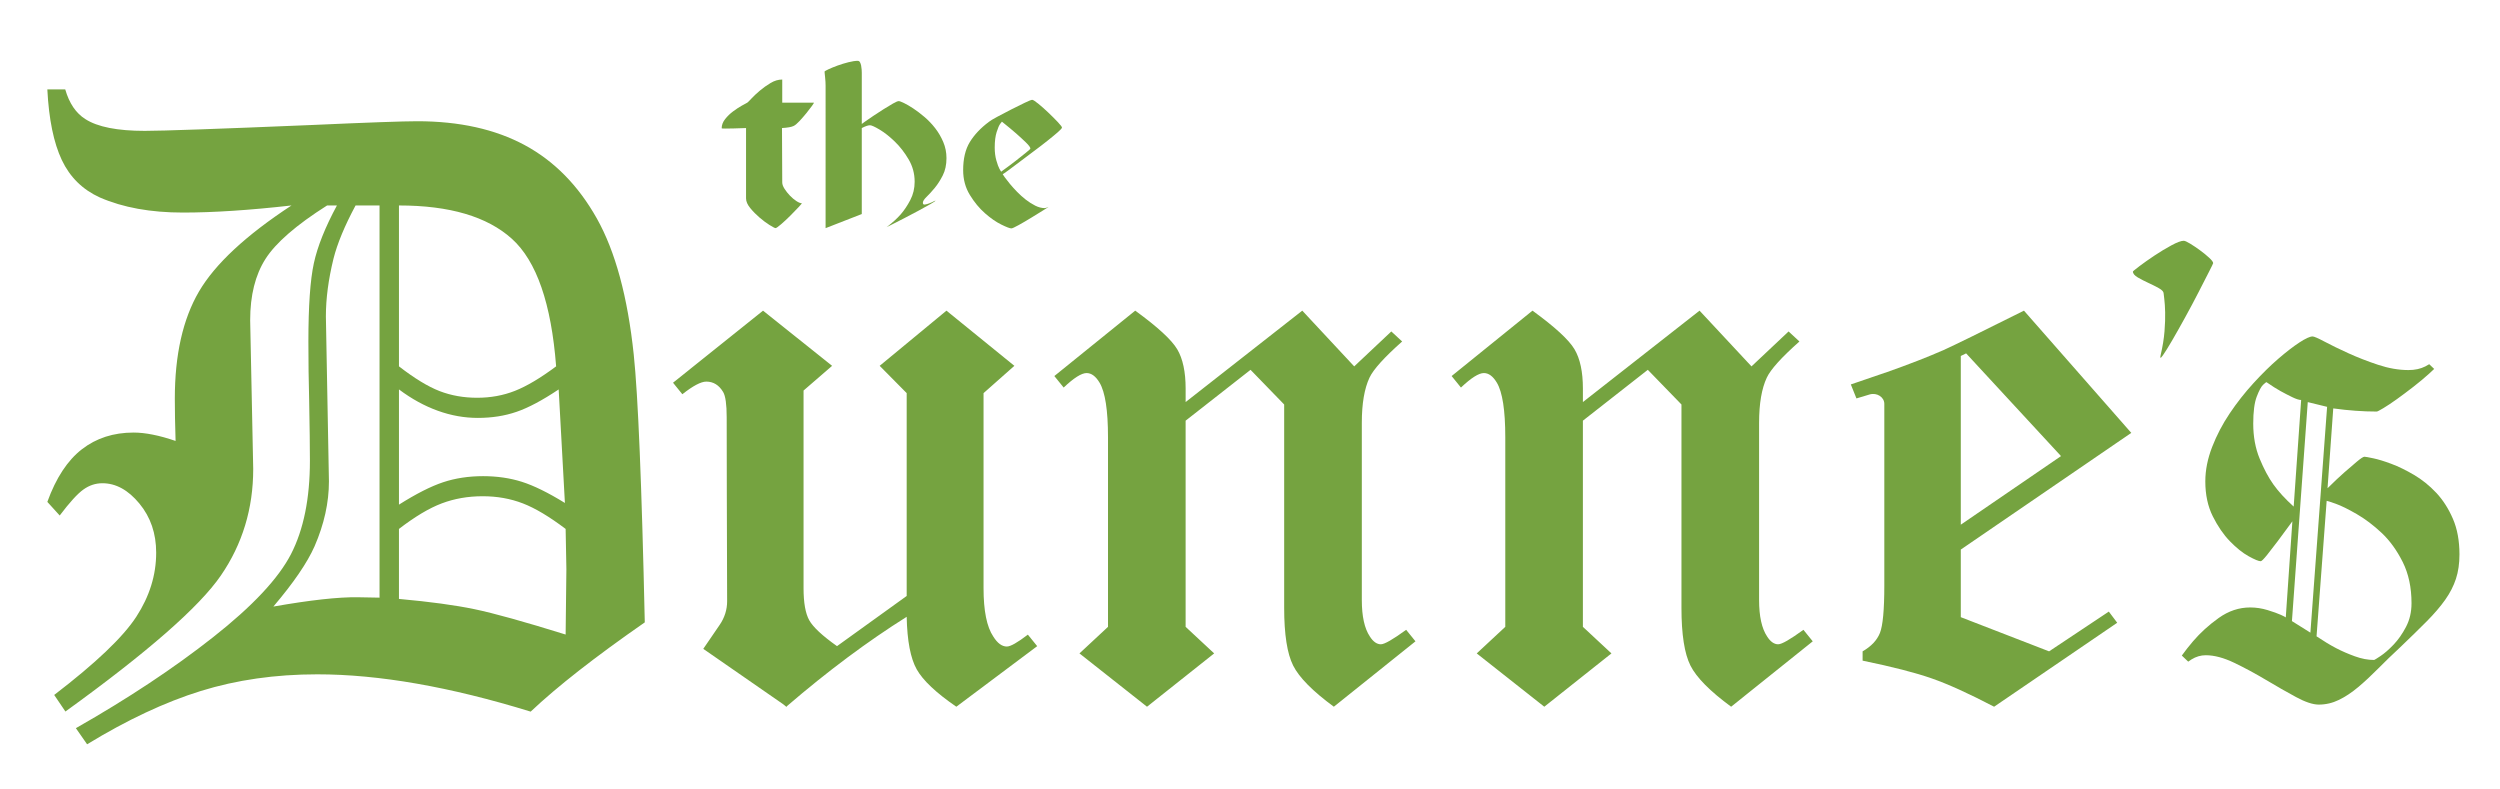
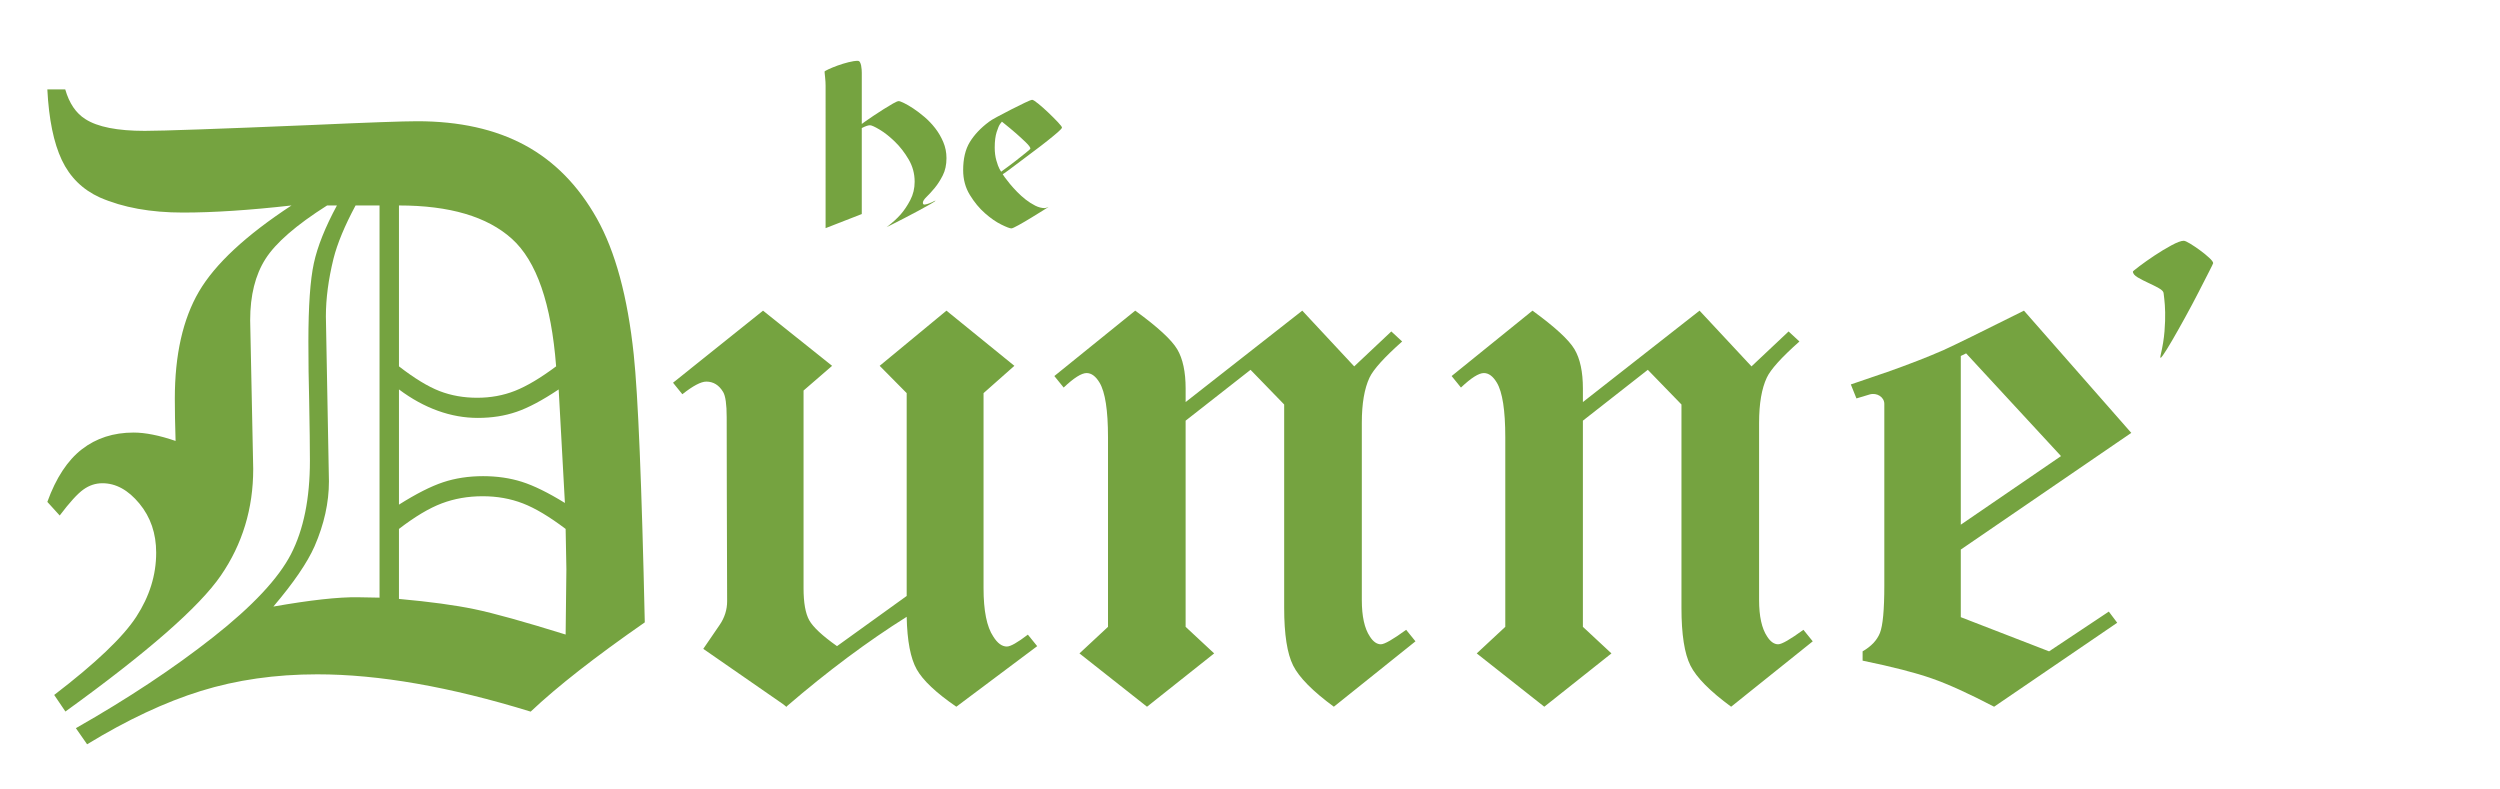
<svg xmlns="http://www.w3.org/2000/svg" id="Layer_1" width="285" height="89.905" version="1.1" viewBox="0 0 285 89.905">
  <defs>
    <style>
      .st0 {
        filter: url(#drop-shadow-16);
      }

      .st0, .st1 {
        fill: #75a340;
      }

      .st2 {
        filter: url(#drop-shadow-13);
      }

      .st3 {
        filter: url(#drop-shadow-15);
      }
    </style>
    <filter id="drop-shadow-13" x="81.77" y="6.433" width="38.794" height="19.104" filterUnits="userSpaceOnUse">
      <feOffset dx=".5" dy=".5" />
      <feGaussianBlur result="blur" stdDeviation=".2" />
      <feFlood flood-color="#000" flood-opacity=".55" />
      <feComposite in2="blur" operator="in" />
      <feComposite in="SourceGraphic" />
    </filter>
    <filter id="drop-shadow-15" x="242.653" y="26.948" width="9.149" height="13.337" filterUnits="userSpaceOnUse">
      <feOffset dx=".5" dy=".5" />
      <feGaussianBlur result="blur1" stdDeviation="0" />
      <feFlood flood-color="#000" flood-opacity="1" />
      <feComposite in2="blur1" operator="in" />
      <feComposite in="SourceGraphic" />
    </filter>
    <filter id="drop-shadow-16" x="248.227" y="37.857" width="31.651" height="41.968" filterUnits="userSpaceOnUse">
      <feOffset dx=".5" dy=".5" />
      <feGaussianBlur result="blur2" stdDeviation="0" />
      <feFlood flood-color="#000" flood-opacity="1" />
      <feComposite in2="blur2" operator="in" />
      <feComposite in="SourceGraphic" />
    </filter>
  </defs>
  <g class="st2">
-     <path class="st1" d="M87.256,25.172c-.361-.224-.742-.507-1.142-.848-.399-.342-.761-.707-1.082-1.098-.322-.39-.483-.761-.483-1.111v-8.017c-.585.02-1.048.034-1.39.044-.341.01-.658.015-.95.015s-.439-.01-.439-.029c0-.37.132-.721.396-1.053.263-.332.565-.624.907-.878.341-.253.667-.468.979-.644.312-.176.526-.293.644-.352.059-.038.215-.194.469-.468.253-.272.57-.57.95-.893.381-.321.79-.614,1.229-.877.439-.264.883-.396,1.332-.396v2.633h3.598c.039,0-.028.122-.204.366s-.391.521-.644.834c-.254.312-.518.614-.79.906-.273.293-.497.479-.673.557-.234.116-.673.194-1.316.233l.029,6.202c0,.215.087.459.263.731.176.273.381.532.614.775.234.244.479.449.731.614.254.166.458.249.614.249.039,0-.078.146-.351.438-.273.293-.59.62-.951.98-.361.361-.712.688-1.053.98-.342.292-.552.438-.629.438-.078,0-.298-.112-.658-.337Z" />
    <path class="st1" d="M93.619,9.301c0-.136-.005-.297-.015-.482-.011-.186-.025-.361-.044-.526-.02-.166-.034-.308-.044-.425s-.015-.185-.015-.205c0-.038.146-.126.438-.263.293-.137.639-.278,1.039-.425.399-.146.813-.272,1.243-.38.429-.107.78-.161,1.053-.161.117,0,.205.054.264.161s.103.234.132.38c.029.146.049.298.059.454s.015.282.015.38v5.822c.019-.02.146-.112.38-.278.234-.165.546-.38.937-.644.39-.263.779-.517,1.17-.761.391-.243.746-.458,1.068-.644.321-.185.541-.277.658-.277.098,0,.297.073.6.219.302.146.653.352,1.053.614.4.264.824.586,1.273.966.448.381.857.81,1.229,1.287.37.479.678,1.005.922,1.58.243.575.365,1.185.365,1.828,0,.761-.142,1.419-.424,1.976-.283.556-.591,1.033-.922,1.434-.332.399-.639.736-.922,1.009-.282.273-.424.497-.424.673,0,.156.073.225.22.205.146-.02.312-.063.497-.132.185-.068.351-.142.497-.22.146-.077.22-.106.22-.088,0,.04-.195.172-.585.396-.391.225-.849.479-1.375.761-.527.283-1.073.57-1.639.863-.566.292-1.024.526-1.375.702-.352.175-.546.273-.585.292.662-.507,1.194-.989,1.594-1.448.4-.458.766-1.004,1.098-1.638.331-.634.497-1.332.497-2.092,0-.917-.229-1.766-.688-2.546-.458-.779-.985-1.458-1.58-2.033s-1.17-1.028-1.726-1.36c-.556-.331-.922-.497-1.098-.497-.215,0-.526.107-.936.321v9.801l-4.125,1.609V9.301Z" />
    <path class="st1" d="M113.645,25.099c-.596-.293-1.214-.722-1.857-1.288-.645-.565-1.22-1.262-1.727-2.092-.508-.828-.761-1.77-.761-2.823,0-1.306.253-2.374.761-3.203.507-.829,1.229-1.595,2.165-2.297.136-.117.458-.312.966-.585.507-.272,1.038-.551,1.594-.834.556-.282,1.068-.536,1.536-.761.468-.224.751-.336.849-.336s.326.146.688.438c.36.293.741.629,1.141,1.01.399.38.761.741,1.083,1.082.321.342.482.552.482.629,0,.078-.156.254-.468.527-.312.273-.707.6-1.186.979-.478.381-.999.78-1.564,1.199-.566.42-1.098.819-1.595,1.2-.497.38-.927.702-1.287.965-.361.264-.581.415-.658.454.019.039.102.161.248.365.146.205.337.449.57.731.234.283.508.585.819.907.312.321.644.619.995.893.351.273.712.502,1.082.688s.731.277,1.083.277c.098,0,.243-.048.438-.146.02,0-.176.128-.585.381-.409.254-.868.536-1.375.849-.508.312-.99.595-1.448.848-.458.254-.736.381-.834.381-.176,0-.561-.146-1.155-.438ZM113.63,19.072c.702-.507,1.258-.922,1.668-1.243.409-.322.789-.624,1.141-.907.351-.282.526-.443.526-.482,0-.137-.171-.37-.512-.702-.342-.331-.712-.673-1.112-1.024-.399-.351-.94-.799-1.623-1.346-.02.02-.088.107-.205.264s-.249.464-.395.922c-.146.458-.22,1.048-.22,1.77,0,.546.063,1.039.19,1.478.126.438.243.756.351.951.107.194.171.303.19.321Z" />
  </g>
  <g class="st3">
    <path class="st1" d="M243.382,29.853c.487-.368,1.055-.768,1.703-1.202.65-.434,1.298-.826,1.947-1.177s1.119-.526,1.411-.526c.13,0,.373.108.73.325.358.217.73.467,1.119.752.39.283.738.567,1.046.852.309.283.463.492.463.626,0,.033-.162.367-.487,1.002-.324.634-.722,1.41-1.192,2.329-.47.918-.981,1.878-1.533,2.88-.551,1.002-1.046,1.878-1.484,2.63-.438.751-.786,1.31-1.046,1.678-.259.367-.341.351-.243-.05.227-.969.373-1.87.438-2.704.065-.835.089-1.562.073-2.179-.016-.618-.049-1.119-.098-1.503-.048-.384-.073-.593-.073-.626,0-.2-.178-.4-.535-.601s-.754-.401-1.192-.601c-.438-.2-.843-.41-1.216-.626-.373-.218-.56-.443-.56-.676,0-.034.243-.235.73-.601Z" />
  </g>
  <path class="st1" d="M114.784,73.705c-.561,0-1.079-.382-1.552-1.144-.739-1.1-1.108-2.936-1.108-5.506v-22.239l3.514-3.112-7.743-6.29-7.613,6.29,3.08,3.112v23.124l-7.942,5.719c-1.677-1.187-2.731-2.171-3.165-2.949-.434-.778-.65-1.998-.65-3.667v-22.522l3.254-2.816-7.874-6.29-10.259,8.215,1.062,1.313c1.213-.958,2.123-1.44,2.73-1.44.808,0,1.449.396,1.921,1.187.269.452.404,1.413.404,2.879,0,0,.022,16.009.05,20.967.005.953-.287,1.878-.845,2.693l-1.874,2.74,9.111,6.315.347.283.028-.023.032.022.037-.08c4.631-3.981,9.176-7.371,13.633-10.169.057,2.74.439,4.738,1.145,5.991.705,1.257,2.21,2.676,4.515,4.259l9.219-6.905-1.063-1.313c-1.182.904-1.981,1.356-2.394,1.356Z" />
  <path class="st1" d="M157.426,73.449c-.465,0-.885-.296-1.264-.891-.609-.908-.915-2.297-.915-4.166v-20.194c0-2.184.292-3.897.875-5.143.439-.938,1.678-2.311,3.723-4.126l-1.235-1.144-4.231,3.983-5.92-6.354-13.297,10.42v-1.526c0-1.918-.32-3.415-.959-4.492-.638-1.077-2.235-2.547-4.789-4.402l-9.219,7.454,1.063,1.313c1.162-1.1,2.033-1.652,2.614-1.652.552,0,1.045.369,1.481,1.1.638,1.071.959,3.145.959,6.217v21.614l-3.254,3.029,7.7,6.078,7.656-6.078-3.254-3.029v-23.503l7.401-5.798,3.834,3.953v23.18c0,3.029.341,5.223,1.024,6.583s2.229,2.922,4.638,4.691l9.306-7.454-1.063-1.313c-1.511,1.1-2.467,1.649-2.876,1.649Z" />
  <path class="st1" d="M202.715,73.449c-.465,0-.885-.296-1.264-.891-.609-.908-.915-2.297-.915-4.166v-20.194c0-2.184.292-3.897.877-5.143.437-.938,1.676-2.311,3.721-4.126l-1.235-1.144-4.229,3.983-5.922-6.354-13.297,10.42v-1.526c0-1.918-.319-3.415-.958-4.492s-2.235-2.547-4.79-4.402l-9.218,7.454,1.063,1.313c1.162-1.1,2.032-1.652,2.613-1.652.553,0,1.046.369,1.481,1.1.639,1.071.96,3.145.96,6.217v21.614l-3.255,3.029,7.701,6.078,7.656-6.078-3.255-3.029v-23.503l7.401-5.798,3.836,3.953v23.18c0,3.029.341,5.223,1.024,6.583s2.227,2.922,4.638,4.691l9.304-7.454-1.063-1.313c-1.511,1.1-2.467,1.649-2.876,1.649Z" />
  <path class="st1" d="M233.595,74.254l-10.065-3.897v-7.707l19.435-13.302-12.234-13.934c-4.801,2.4-7.851,3.897-9.152,4.488-1.76.776-3.969,1.636-6.616,2.573l-.129.037-3.839,1.313.639,1.596,1.502-.451c.823-.246,1.676.298,1.676,1.067v20.721c0,2.766-.169,4.565-.499,5.399-.334.831-.992,1.533-1.976,2.095v1.061c3.419.705,6.055,1.383,7.908,2.035,1.854.648,4.214,1.722,7.083,3.218l14.034-9.572-.956-1.273-6.809,4.532ZM223.53,40.581l.607-.296,10.819,11.71-11.426,7.82v-19.234Z" />
-   <path class="st0" d="M277.221,55.668c-.769-.818-1.613-1.496-2.531-2.036-.919-.539-1.78-.958-2.582-1.257-.802-.3-1.487-.509-2.055-.629-.569-.119-.903-.18-1.003-.18-.134,0-.426.19-.877.569-.452.38-.927.789-1.429,1.227-.501.44-1.136,1.039-1.905,1.796l.652-9.1c1.737.24,3.391.359,4.962.359.066,0,.317-.129.752-.389.434-.26.944-.599,1.529-1.018.584-.419,1.211-.888,1.88-1.407.668-.518,1.278-1.027,1.829-1.526.201-.182.376-.35.553-.519l-.565-.539c-.144.083-.278.167-.438.249-.552.28-1.195.419-1.93.419-1.103,0-2.256-.2-3.459-.599-1.203-.398-2.331-.838-3.383-1.317-1.053-.479-1.955-.918-2.707-1.318-.752-.398-1.211-.599-1.378-.599-.301,0-.802.231-1.504.688-.701.459-1.503,1.078-2.406,1.856-.902.778-1.847,1.706-2.832,2.784-.986,1.078-1.888,2.226-2.706,3.443-.819,1.217-1.487,2.495-2.005,3.831-.518,1.338-.777,2.645-.777,3.922,0,1.517.284,2.844.852,3.982.568,1.137,1.219,2.085,1.955,2.844.735.758,1.445,1.327,2.131,1.706.685.38,1.144.568,1.378.568.1,0,.342-.24.727-.718.383-.479.785-.997,1.203-1.556.417-.559.978-1.318,1.679-2.275l-.752,10.956c-.034-.039-.225-.139-.576-.299-.351-.16-.852-.339-1.504-.539-.652-.199-1.312-.299-1.98-.299-1.27,0-2.465.399-3.584,1.197-1.12.799-2.098,1.686-2.933,2.664-.483.566-.903,1.105-1.275,1.623l.729.694c.124-.084.239-.171.371-.252.517-.319,1.06-.479,1.629-.479.969,0,2.055.29,3.258.868,1.203.579,2.406,1.228,3.609,1.946,1.203.719,2.339,1.368,3.408,1.946,1.069.579,1.937.868,2.607.868.802,0,1.57-.18,2.306-.539.734-.359,1.47-.848,2.205-1.467.735-.619,1.486-1.318,2.256-2.096.768-.778,1.604-1.586,2.507-2.424,1.169-1.117,2.18-2.105,3.033-2.964.852-.858,1.554-1.676,2.105-2.454.551-.778.96-1.576,1.228-2.395.267-.818.401-1.746.401-2.784,0-1.556-.25-2.913-.752-4.071-.501-1.157-1.137-2.145-1.905-2.964ZM258.675,54.739c-.569-.798-1.095-1.786-1.579-2.963-.485-1.177-.727-2.505-.727-3.982,0-1.356.133-2.384.401-3.083.267-.697.509-1.147.727-1.347.217-.2.342-.3.376-.3.634.44,1.169.778,1.604,1.018.434.24.877.47,1.328.688.451.22.793.329,1.027.329l-.852,12.153c-.969-.878-1.737-1.716-2.305-2.515ZM260.78,70.305l1.805-24.965,2.205.539-1.905,25.743-2.105-1.317ZM273.787,70.964c-.418.798-.895,1.477-1.429,2.035-.535.559-1.027.988-1.478,1.287-.451.3-.694.45-.727.45-.702,0-1.438-.139-2.205-.419-.769-.279-1.479-.588-2.131-.928-.652-.338-1.396-.788-2.231-1.347l1.153-15.446c.067,0,.409.11,1.028.329.617.22,1.411.609,2.38,1.167.969.559,1.921,1.278,2.857,2.156.935.878,1.737,1.986,2.406,3.322.668,1.338,1.003,2.904,1.003,4.7,0,.999-.209,1.896-.627,2.694Z" />
  <path class="st1" d="M68.039,24.904c-2.112-3.757-4.852-6.546-8.221-8.361-3.37-1.815-7.455-2.722-12.255-2.722-1.592,0-5.612.142-12.06.431-10.672.446-17.006.667-19.001.667-3.123,0-5.379-.446-6.768-1.339-1.07-.667-1.836-1.796-2.298-3.389h-2.04c.173,3.408.724,6.089,1.65,8.05.926,1.957,2.374,3.382,4.344,4.274,2.634,1.147,5.789,1.717,9.465,1.717,3.474,0,7.599-.27,12.376-.81-5.2,3.408-8.716,6.678-10.551,9.816-1.833,3.138-2.751,7.206-2.751,12.204,0,1.369.029,2.977.087,4.826-.929-.319-1.791-.559-2.59-.716-.798-.161-1.53-.24-2.196-.24-2.292,0-4.257.634-5.896,1.905s-2.952,3.269-3.938,5.999l1.41,1.552c1.13-1.496,2.028-2.482,2.696-2.958.666-.48,1.39-.72,2.173-.72,1.536,0,2.941.772,4.216,2.317,1.275,1.541,1.912,3.408,1.912,5.602,0,2.546-.755,4.975-2.265,7.3-1.509,2.321-4.63,5.294-9.361,8.916l1.28,1.89c9.35-6.753,15.256-11.916,17.717-15.5,2.461-3.581,3.691-7.63,3.691-12.152l-.347-16.955c0-2.835.582-5.167,1.749-6.996,1.166-1.83,3.506-3.862,7.02-6.089h1.121c-1.341,2.486-2.219,4.683-2.632,6.595-.414,1.912-.621,4.889-.621,8.935,0,2.295.029,4.507.087,6.644.057,3.056.087,5.365.087,6.929,0,4.301-.718,7.844-2.151,10.633-1.434,2.786-4.396,5.947-8.886,9.482-4.49,3.539-9.704,6.993-15.643,10.371l1.28,1.837c4.568-2.786,8.889-4.811,12.966-6.078,4.077-1.264,8.5-1.897,13.271-1.897,7.025,0,15.135,1.417,24.328,4.252,3.035-2.868,7.371-6.258,13.01-10.176-.347-15.733-.767-25.905-1.258-30.524-.695-6.591-2.098-11.766-4.208-15.523ZM45.481,23.423c5.769,0,10.06,1.264,12.872,3.798,2.812,2.531,4.494,7.379,5.045,14.544-1.798,1.339-3.363,2.268-4.697,2.793s-2.769.787-4.304.787-2.965-.251-4.285-.761c-1.319-.51-2.863-1.451-4.631-2.82v-18.342ZM45.481,44.394c1.448,1.084,2.926,1.893,4.433,2.433,1.505.544,3.027.814,4.563.814,1.593,0,3.062-.229,4.41-.694,1.348-.461,2.948-1.312,4.802-2.553l.71,12.943c-1.909-1.177-3.544-1.98-4.903-2.411-1.36-.431-2.835-.645-4.425-.645-1.649,0-3.168.232-4.556.694s-3.065,1.312-5.033,2.553v-13.134ZM43.269,68.132l-2.464-.045c-2.219-.034-5.433.322-9.64,1.061,2.297-2.703,3.864-4.994,4.696-6.873,1.092-2.512,1.638-4.979,1.638-7.398l-.348-18.807c0-2.036.289-4.229.868-6.584.434-1.721,1.272-3.742,2.516-6.063h2.733v44.708ZM64.482,72.338c-4.715-1.466-8.177-2.43-10.39-2.891-2.213-.461-5.083-.851-8.611-1.17v-7.979c1.822-1.402,3.449-2.373,4.881-2.913,1.431-.54,2.985-.814,4.663-.814,1.648,0,3.173.274,4.576.814,1.402.54,3.03,1.511,4.881,2.913.057,2.677.086,4.203.086,4.586,0,.161-.029,2.643-.086,7.454Z" />
</svg>